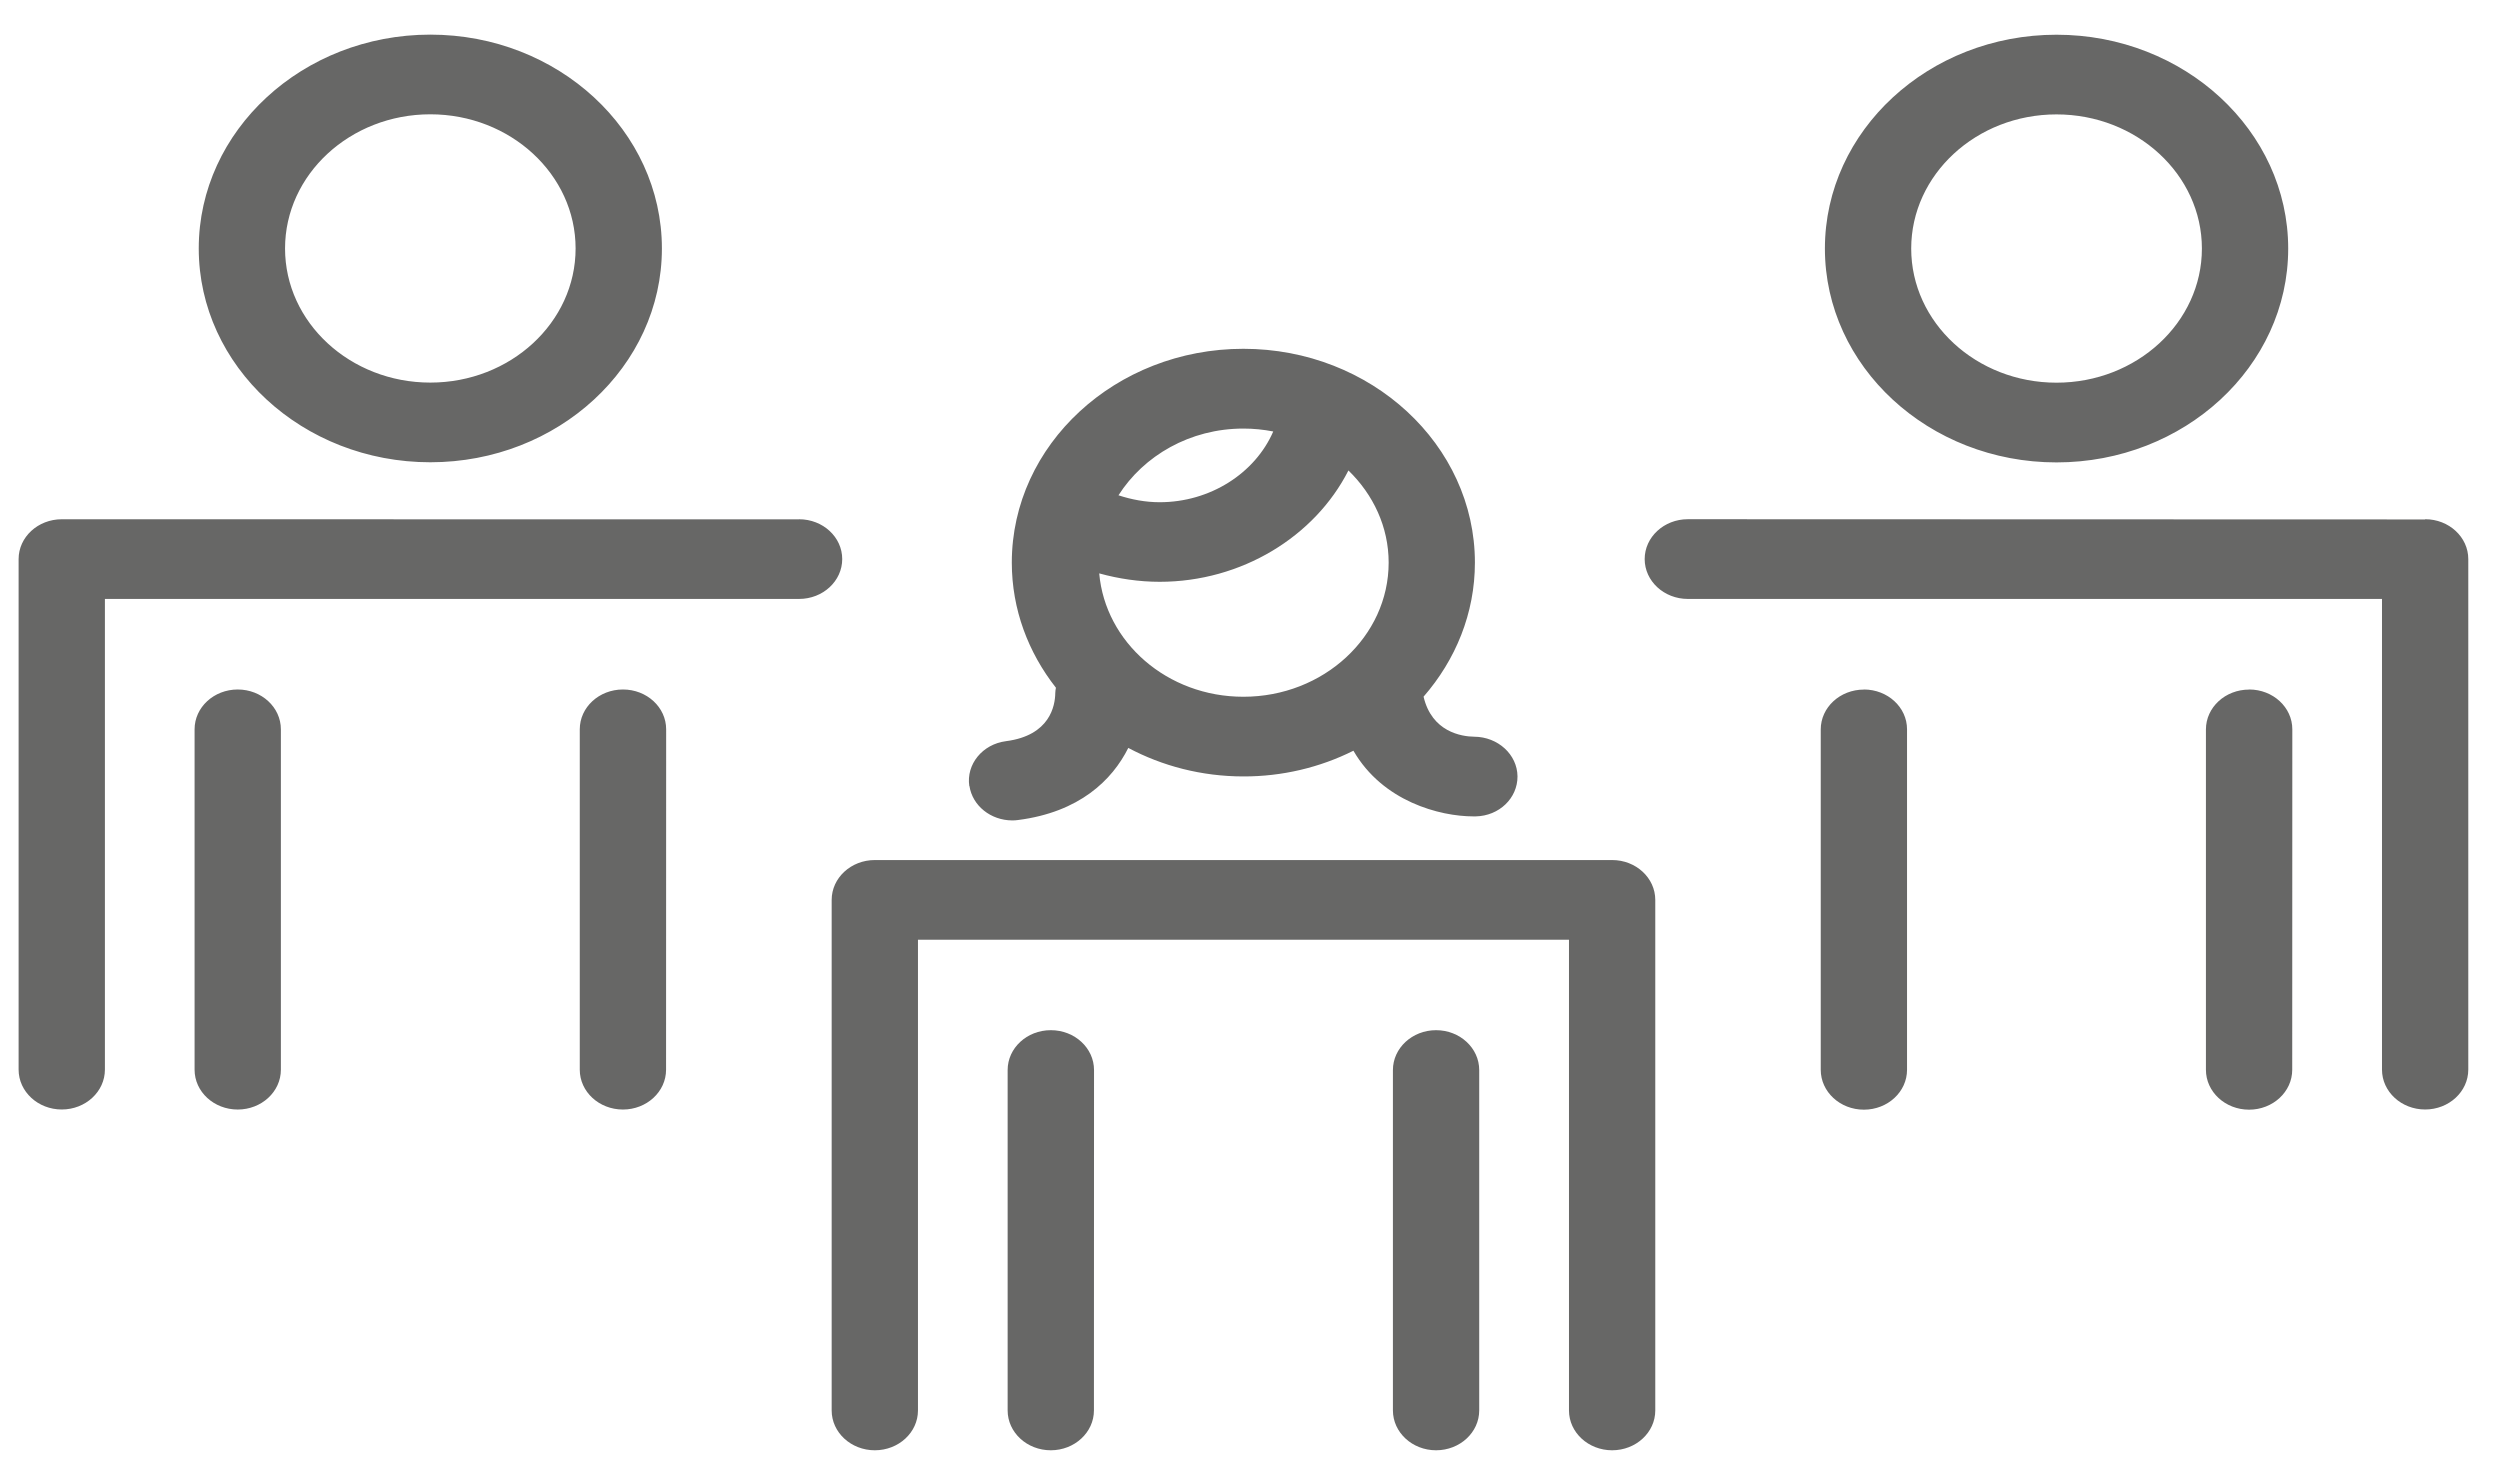
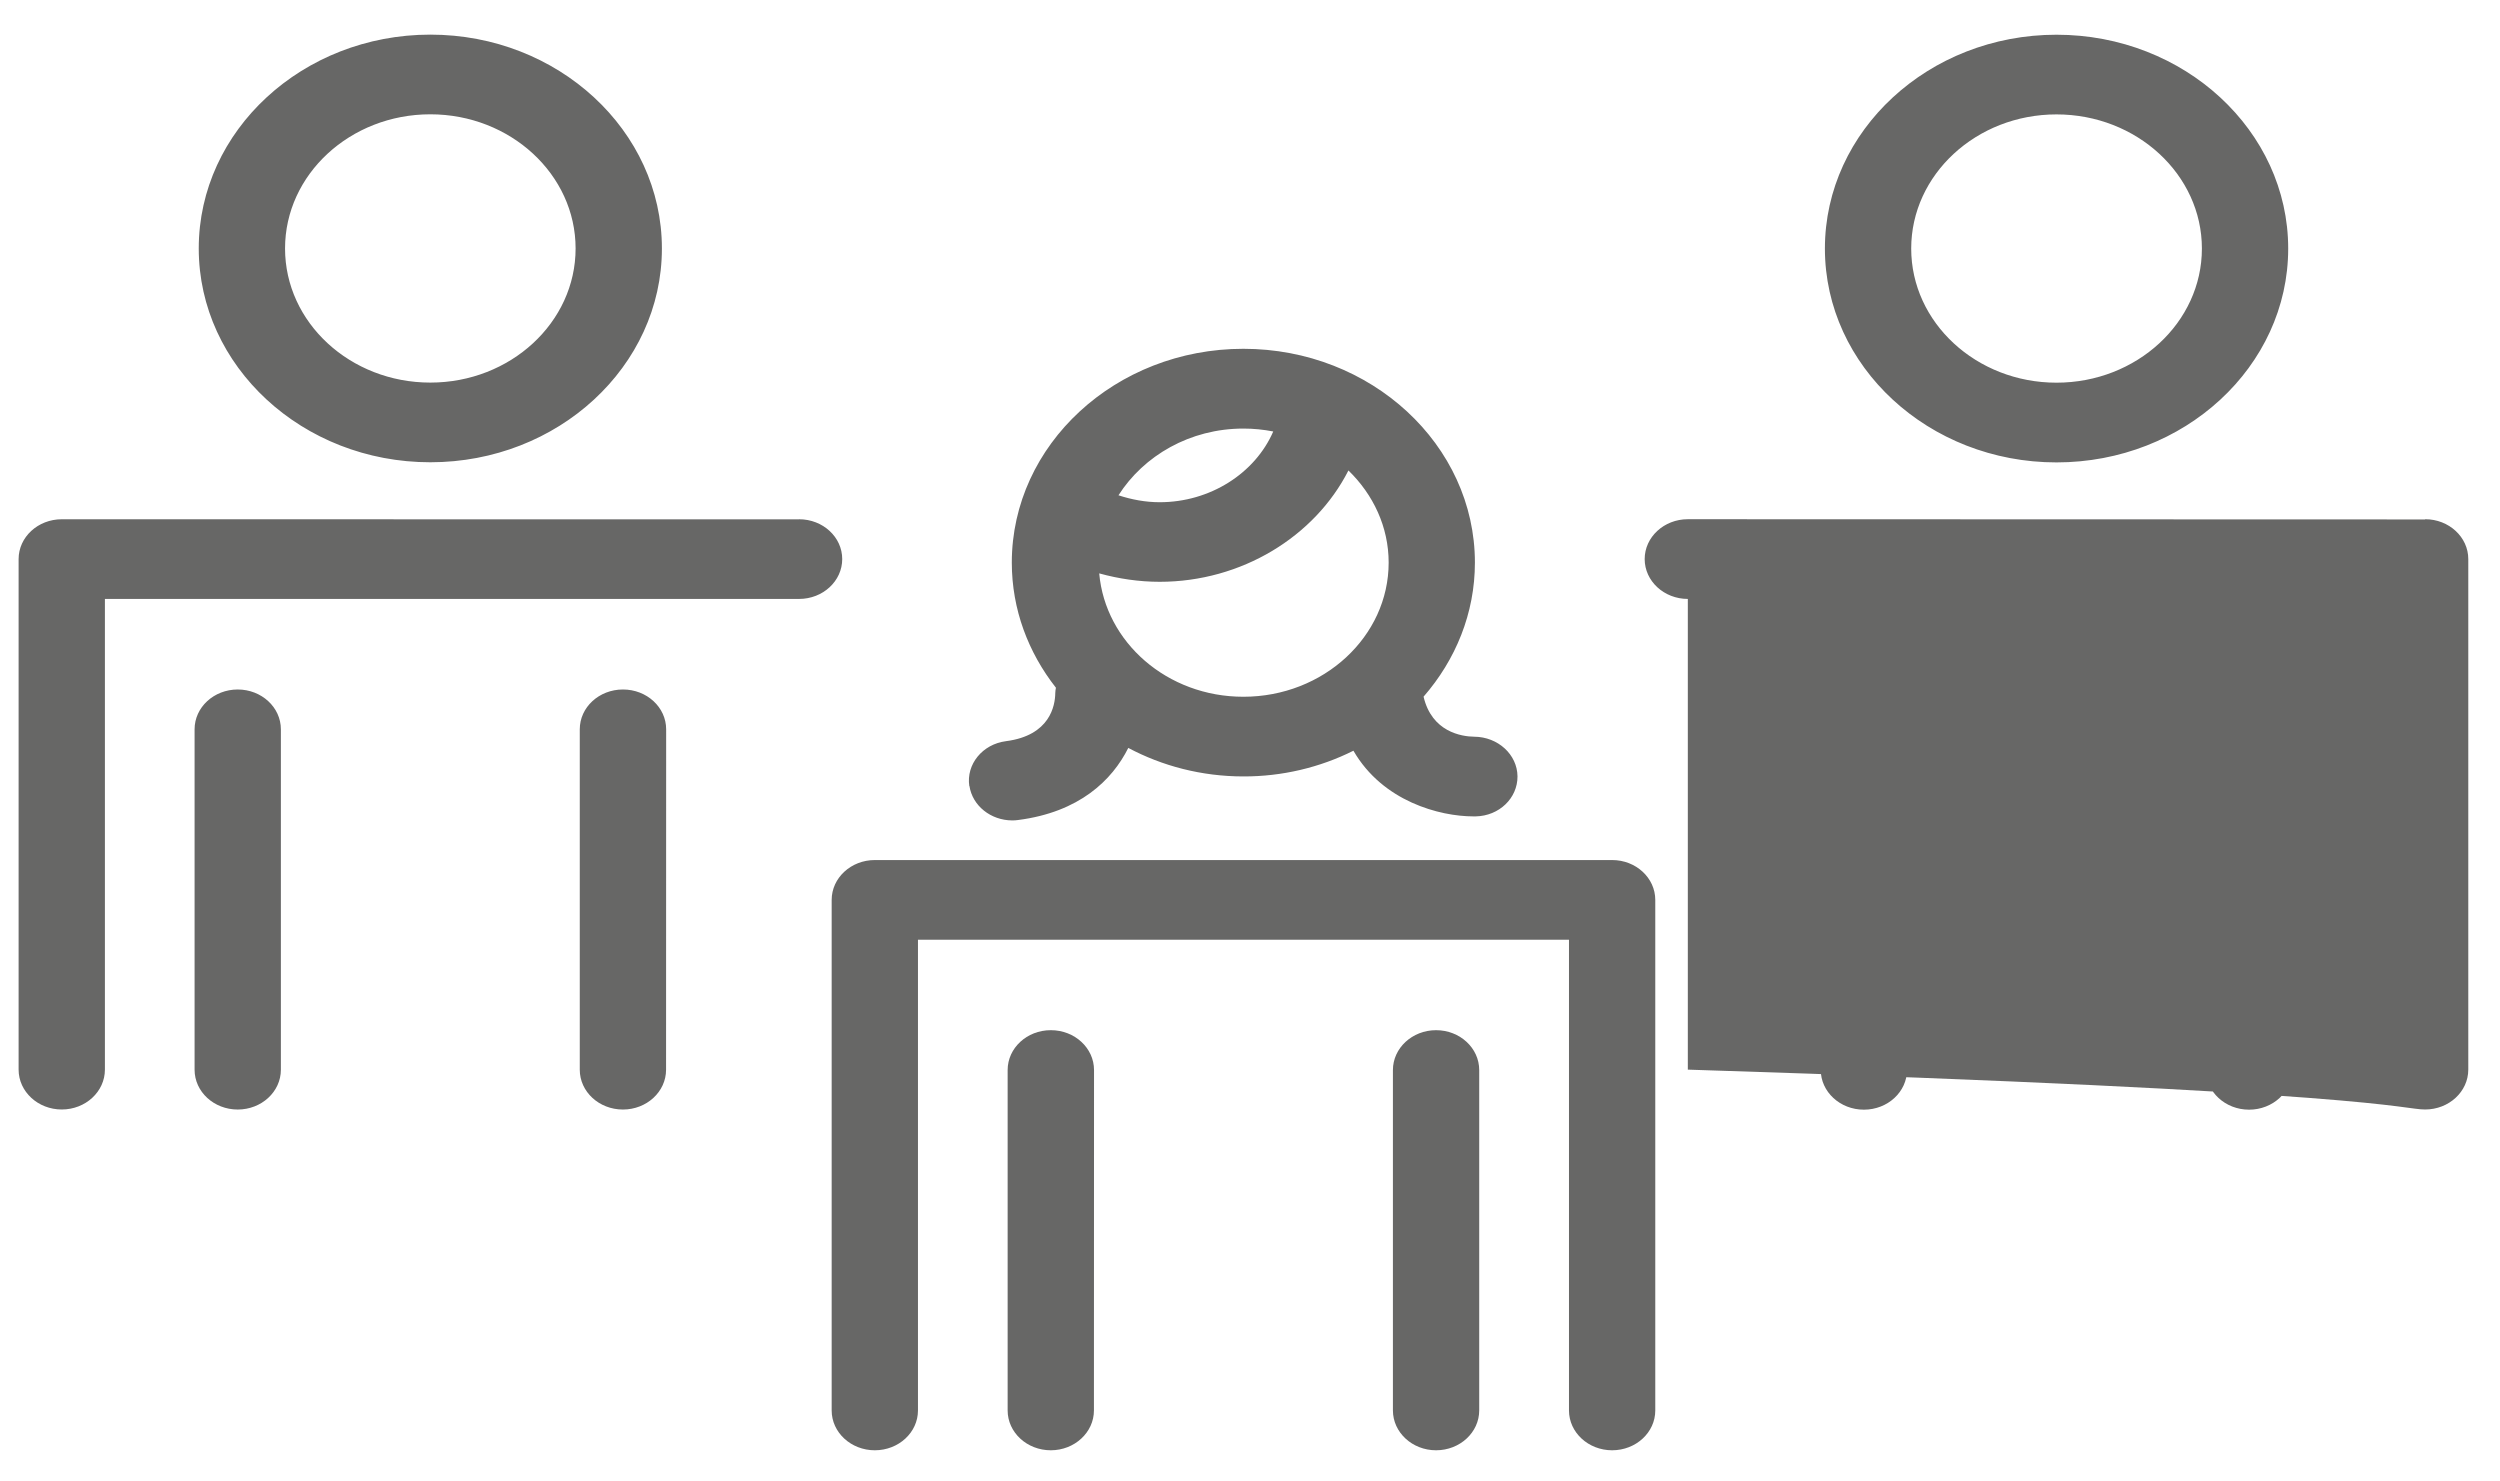
<svg xmlns="http://www.w3.org/2000/svg" width="54" height="32" viewBox="0 0 54 32" fill="none">
-   <path d="M31.951 23.113V30.465C31.951 30.94 31.534 31.326 31.019 31.326C30.505 31.326 30.087 30.94 30.087 30.465V23.113C30.087 22.638 30.505 22.252 31.019 22.252C31.534 22.252 31.951 22.638 31.951 23.113ZM22.697 22.252C22.182 22.252 21.765 22.638 21.765 23.113V30.465C21.765 30.94 22.182 31.326 22.697 31.326C23.211 31.326 23.629 30.94 23.629 30.465L23.631 23.113C23.631 22.638 23.214 22.252 22.699 22.252H22.697ZM34.82 18.577H18.896C18.382 18.577 17.964 18.963 17.964 19.438V30.466C17.964 30.941 18.382 31.326 18.896 31.326C19.411 31.326 19.828 30.941 19.828 30.466V20.298H33.89V30.466C33.89 30.941 34.308 31.326 34.822 31.326C35.337 31.326 35.754 30.941 35.754 30.466V19.438C35.754 18.963 35.337 18.577 34.822 18.577H34.82ZM20.937 16.979C20.867 16.509 21.221 16.074 21.731 16.009C22.682 15.886 22.791 15.24 22.794 14.969C22.794 14.931 22.801 14.893 22.808 14.855C22.211 14.095 21.855 13.163 21.855 12.152C21.855 9.604 24.099 7.534 26.857 7.534C29.616 7.534 31.858 9.607 31.858 12.152C31.858 13.248 31.441 14.254 30.749 15.048C30.927 15.809 31.567 15.91 31.846 15.913C32.356 15.917 32.773 16.298 32.778 16.769C32.781 17.239 32.383 17.625 31.873 17.634H31.827C31.101 17.634 29.868 17.313 29.235 16.217V16.215C28.507 16.58 27.689 16.773 26.859 16.771C25.954 16.771 25.104 16.545 24.371 16.155C24.022 16.854 23.313 17.542 21.993 17.712C21.949 17.719 21.906 17.721 21.862 17.721C21.403 17.719 21.005 17.407 20.94 16.977L20.937 16.979ZM29.995 12.152C29.995 11.381 29.662 10.682 29.126 10.162C28.4 11.592 26.815 12.567 25.049 12.567C24.607 12.567 24.165 12.502 23.743 12.385C23.874 13.873 25.211 15.05 26.857 15.05C28.587 15.05 29.995 13.75 29.995 12.152ZM24.158 10.698C24.444 10.792 24.745 10.848 25.049 10.848C26.138 10.848 27.111 10.223 27.502 9.32C27.293 9.279 27.077 9.257 26.857 9.257C25.704 9.257 24.704 9.842 24.158 10.7L24.158 10.698ZM13.455 14.893C12.94 14.893 12.523 15.278 12.523 15.753V23.106C12.523 23.581 12.94 23.966 13.455 23.966C13.969 23.966 14.387 23.581 14.387 23.106L14.389 15.753C14.389 15.278 13.972 14.893 13.457 14.893H13.455ZM5.135 14.893C4.62 14.893 4.203 15.278 4.203 15.753V23.106C4.203 23.581 4.62 23.966 5.135 23.966C5.649 23.966 6.067 23.581 6.067 23.106V15.753C6.067 15.278 5.649 14.893 5.135 14.893ZM17.258 11.218L1.334 11.216C0.82 11.216 0.402 11.601 0.402 12.076V23.104C0.402 23.579 0.82 23.965 1.334 23.965C1.849 23.965 2.266 23.579 2.266 23.104V12.937H17.26C17.775 12.937 18.192 12.551 18.192 12.076C18.192 11.601 17.775 11.216 17.26 11.216L17.258 11.218ZM4.293 5.367C4.293 2.819 6.538 0.748 9.295 0.748C12.054 0.748 14.297 2.821 14.297 5.367C14.297 7.915 12.052 9.985 9.295 9.985C6.535 9.985 4.293 7.912 4.293 5.367ZM6.157 5.367C6.157 6.965 7.564 8.264 9.295 8.264C11.025 8.264 12.433 6.965 12.433 5.367C12.433 3.769 11.025 2.469 9.295 2.469C7.564 2.469 6.157 3.769 6.157 5.367ZM48.58 14.895C48.065 14.895 47.648 15.28 47.648 15.756V23.108C47.648 23.583 48.065 23.969 48.58 23.969C49.094 23.969 49.512 23.583 49.512 23.108L49.514 15.753C49.514 15.278 49.097 14.893 48.582 14.893L48.58 14.895ZM40.26 14.895C39.745 14.895 39.328 15.28 39.328 15.756V23.108C39.328 23.583 39.745 23.969 40.26 23.969C40.775 23.969 41.192 23.583 41.192 23.108V15.753C41.192 15.278 40.775 14.893 40.26 14.893V14.895ZM52.383 11.22L36.457 11.215C35.943 11.215 35.525 11.601 35.525 12.076C35.525 12.551 35.943 12.937 36.457 12.937H51.451V23.104C51.451 23.579 51.868 23.965 52.383 23.965C52.897 23.965 53.315 23.579 53.315 23.104V12.076C53.315 11.601 52.897 11.215 52.383 11.215V11.22ZM39.418 5.369C39.418 2.821 41.663 0.75 44.42 0.75C47.18 0.75 49.425 2.823 49.425 5.369C49.425 7.917 47.18 9.988 44.42 9.988C41.661 9.988 39.418 7.915 39.418 5.369ZM41.282 5.369C41.282 6.967 42.69 8.266 44.42 8.266C46.151 8.266 47.561 6.967 47.561 5.369C47.561 3.771 46.153 2.471 44.42 2.471C42.69 2.471 41.282 3.771 41.282 5.369Z" fill="#676766" />
+   <path d="M31.951 23.113V30.465C31.951 30.94 31.534 31.326 31.019 31.326C30.505 31.326 30.087 30.94 30.087 30.465V23.113C30.087 22.638 30.505 22.252 31.019 22.252C31.534 22.252 31.951 22.638 31.951 23.113ZM22.697 22.252C22.182 22.252 21.765 22.638 21.765 23.113V30.465C21.765 30.94 22.182 31.326 22.697 31.326C23.211 31.326 23.629 30.94 23.629 30.465L23.631 23.113C23.631 22.638 23.214 22.252 22.699 22.252H22.697ZM34.82 18.577H18.896C18.382 18.577 17.964 18.963 17.964 19.438V30.466C17.964 30.941 18.382 31.326 18.896 31.326C19.411 31.326 19.828 30.941 19.828 30.466V20.298H33.89V30.466C33.89 30.941 34.308 31.326 34.822 31.326C35.337 31.326 35.754 30.941 35.754 30.466V19.438C35.754 18.963 35.337 18.577 34.822 18.577H34.82ZM20.937 16.979C20.867 16.509 21.221 16.074 21.731 16.009C22.682 15.886 22.791 15.24 22.794 14.969C22.794 14.931 22.801 14.893 22.808 14.855C22.211 14.095 21.855 13.163 21.855 12.152C21.855 9.604 24.099 7.534 26.857 7.534C29.616 7.534 31.858 9.607 31.858 12.152C31.858 13.248 31.441 14.254 30.749 15.048C30.927 15.809 31.567 15.91 31.846 15.913C32.356 15.917 32.773 16.298 32.778 16.769C32.781 17.239 32.383 17.625 31.873 17.634H31.827C31.101 17.634 29.868 17.313 29.235 16.217V16.215C28.507 16.58 27.689 16.773 26.859 16.771C25.954 16.771 25.104 16.545 24.371 16.155C24.022 16.854 23.313 17.542 21.993 17.712C21.949 17.719 21.906 17.721 21.862 17.721C21.403 17.719 21.005 17.407 20.94 16.977L20.937 16.979ZM29.995 12.152C29.995 11.381 29.662 10.682 29.126 10.162C28.4 11.592 26.815 12.567 25.049 12.567C24.607 12.567 24.165 12.502 23.743 12.385C23.874 13.873 25.211 15.05 26.857 15.05C28.587 15.05 29.995 13.75 29.995 12.152ZM24.158 10.698C24.444 10.792 24.745 10.848 25.049 10.848C26.138 10.848 27.111 10.223 27.502 9.32C27.293 9.279 27.077 9.257 26.857 9.257C25.704 9.257 24.704 9.842 24.158 10.7L24.158 10.698ZM13.455 14.893C12.94 14.893 12.523 15.278 12.523 15.753V23.106C12.523 23.581 12.94 23.966 13.455 23.966C13.969 23.966 14.387 23.581 14.387 23.106L14.389 15.753C14.389 15.278 13.972 14.893 13.457 14.893H13.455ZM5.135 14.893C4.62 14.893 4.203 15.278 4.203 15.753V23.106C4.203 23.581 4.62 23.966 5.135 23.966C5.649 23.966 6.067 23.581 6.067 23.106V15.753C6.067 15.278 5.649 14.893 5.135 14.893ZM17.258 11.218L1.334 11.216C0.82 11.216 0.402 11.601 0.402 12.076V23.104C0.402 23.579 0.82 23.965 1.334 23.965C1.849 23.965 2.266 23.579 2.266 23.104V12.937H17.26C17.775 12.937 18.192 12.551 18.192 12.076C18.192 11.601 17.775 11.216 17.26 11.216L17.258 11.218ZM4.293 5.367C4.293 2.819 6.538 0.748 9.295 0.748C12.054 0.748 14.297 2.821 14.297 5.367C14.297 7.915 12.052 9.985 9.295 9.985C6.535 9.985 4.293 7.912 4.293 5.367ZM6.157 5.367C6.157 6.965 7.564 8.264 9.295 8.264C11.025 8.264 12.433 6.965 12.433 5.367C12.433 3.769 11.025 2.469 9.295 2.469C7.564 2.469 6.157 3.769 6.157 5.367ZM48.58 14.895C48.065 14.895 47.648 15.28 47.648 15.756V23.108C47.648 23.583 48.065 23.969 48.58 23.969C49.094 23.969 49.512 23.583 49.512 23.108L49.514 15.753C49.514 15.278 49.097 14.893 48.582 14.893L48.58 14.895ZM40.26 14.895C39.745 14.895 39.328 15.28 39.328 15.756V23.108C39.328 23.583 39.745 23.969 40.26 23.969C40.775 23.969 41.192 23.583 41.192 23.108V15.753C41.192 15.278 40.775 14.893 40.26 14.893V14.895ZM52.383 11.22L36.457 11.215C35.943 11.215 35.525 11.601 35.525 12.076C35.525 12.551 35.943 12.937 36.457 12.937V23.104C51.451 23.579 51.868 23.965 52.383 23.965C52.897 23.965 53.315 23.579 53.315 23.104V12.076C53.315 11.601 52.897 11.215 52.383 11.215V11.22ZM39.418 5.369C39.418 2.821 41.663 0.75 44.42 0.75C47.18 0.75 49.425 2.823 49.425 5.369C49.425 7.917 47.18 9.988 44.42 9.988C41.661 9.988 39.418 7.915 39.418 5.369ZM41.282 5.369C41.282 6.967 42.69 8.266 44.42 8.266C46.151 8.266 47.561 6.967 47.561 5.369C47.561 3.771 46.153 2.471 44.42 2.471C42.69 2.471 41.282 3.771 41.282 5.369Z" fill="#676766" />
</svg>